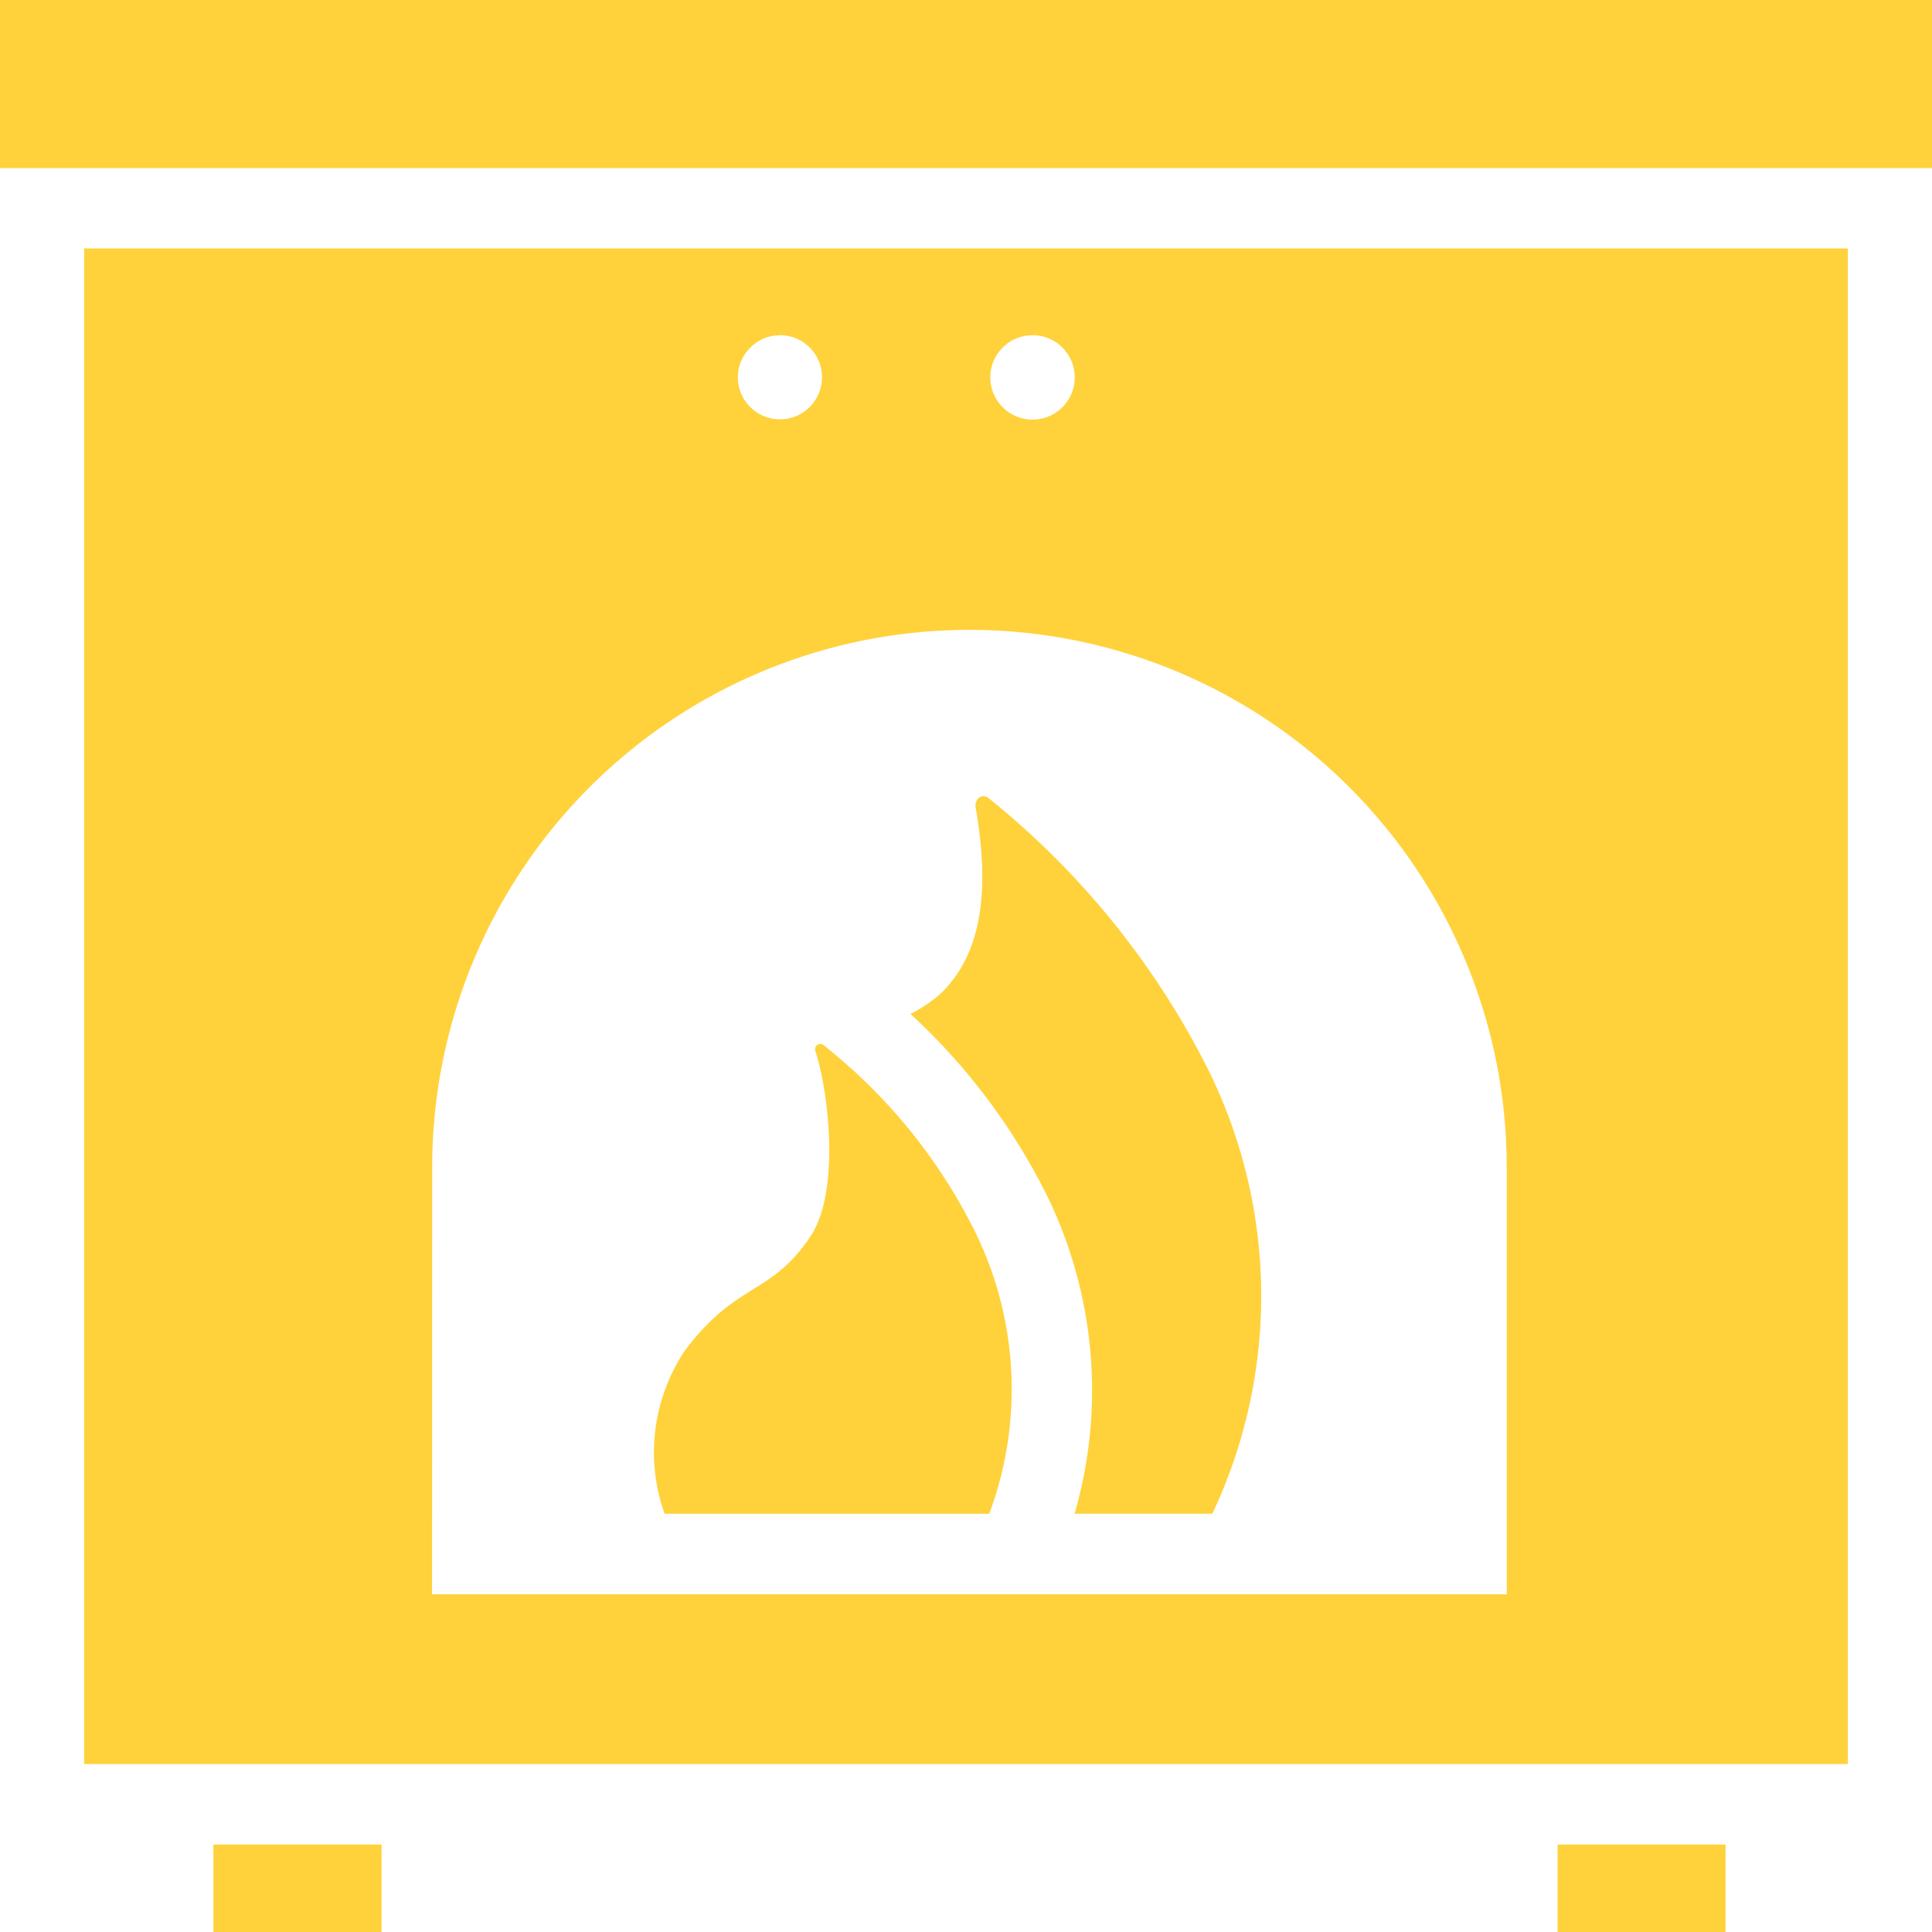
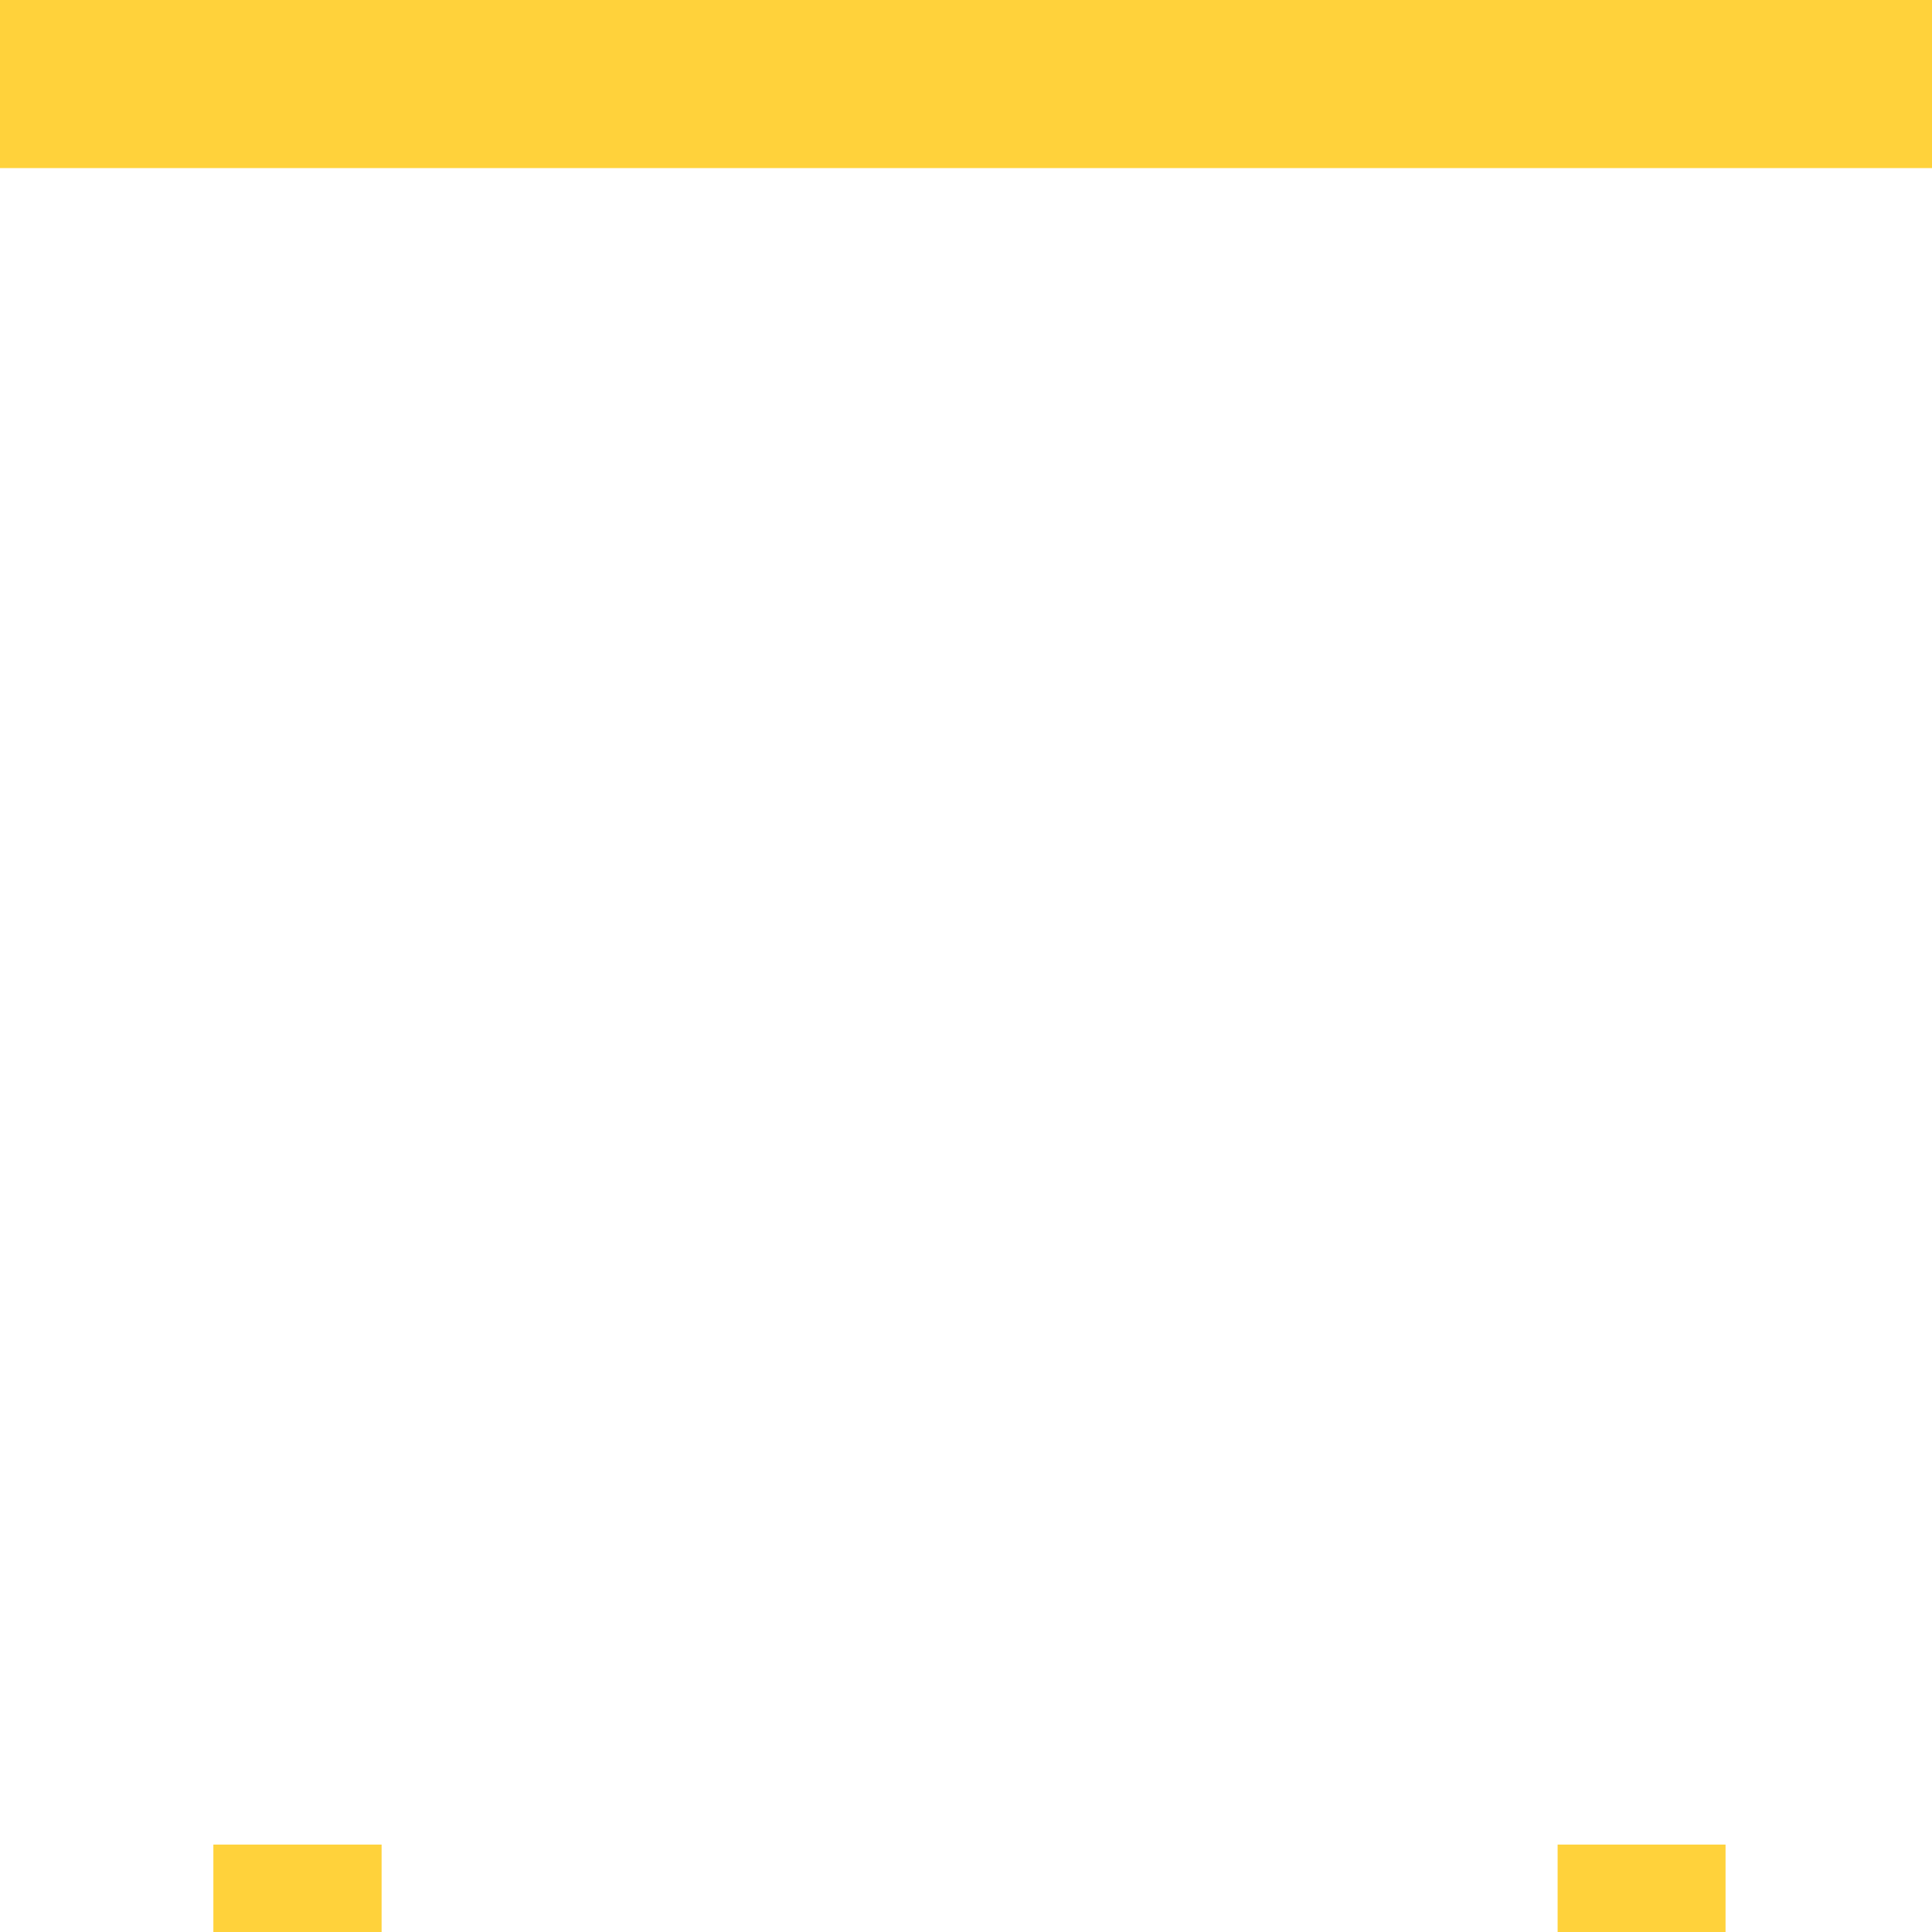
<svg xmlns="http://www.w3.org/2000/svg" id="Group_3452" data-name="Group 3452" width="69.305" height="69.305" viewBox="0 0 69.305 69.305">
  <defs>
    <clipPath id="clip-path">
-       <rect id="Rectangle_1205" data-name="Rectangle 1205" width="68.978" height="68.978" fill="#ffd23b" />
-     </clipPath>
+       </clipPath>
  </defs>
  <rect id="Rectangle_1202" data-name="Rectangle 1202" width="69.305" height="6.03" fill="#ffd23b" />
  <rect id="Rectangle_1203" data-name="Rectangle 1203" width="6.035" height="3.136" transform="translate(7.654 66.169)" fill="#ffd23b" />
  <rect id="Rectangle_1204" data-name="Rectangle 1204" width="6.024" height="3.136" transform="translate(55.875 66.169)" fill="#ffd23b" />
  <g id="Group_3451" data-name="Group 3451" transform="translate(0 0.327)">
    <g id="Group_3450" data-name="Group 3450" clip-path="url(#clip-path)">
      <path id="Path_11111" data-name="Path 11111" d="M56.1,79.182c-.361-.322-.676-.582-.924-.784a.191.191,0,0,0-.3.219c.474,1.455.879,4.98-.147,6.583-1.426,2.193-2.657,1.646-4.533,4.145a6.562,6.562,0,0,0-.734,5.859H61.11a12.8,12.8,0,0,0-.518-10.134,19.656,19.656,0,0,0-4.49-5.888" transform="translate(-25.623 -41.23)" fill="#ffd23b" />
-       <path id="Path_11112" data-name="Path 11112" d="M71.132,59.822c-.232-.186-.5.034-.464.322.639,3.621-.068,5.515-1.213,6.655a5.037,5.037,0,0,1-1.122.767,22.348,22.348,0,0,1,4.952,6.627,15.919,15.919,0,0,1,.936,11.3h4.941a18.277,18.277,0,0,0-.175-15.983,29.448,29.448,0,0,0-7.856-9.69" transform="translate(-35.673 -31.52)" fill="#ffd23b" />
+       <path id="Path_11112" data-name="Path 11112" d="M71.132,59.822c-.232-.186-.5.034-.464.322.639,3.621-.068,5.515-1.213,6.655h4.941a18.277,18.277,0,0,0-.175-15.983,29.448,29.448,0,0,0-7.856-9.69" transform="translate(-35.673 -31.52)" fill="#ffd23b" />
      <path id="Path_11113" data-name="Path 11113" d="M6.314,73.014H69.583V18.645H6.314ZM44.863,21.757a1.065,1.065,0,1,0,.006.006Zm-4.535,0a1.514,1.514,0,1,1-1.066.446,1.485,1.485,0,0,1,1.072-.441Zm-4.534,0a1.069,1.069,0,1,0,.006.006Zm-4.523,0a1.509,1.509,0,1,1-1.506,1.512,1.482,1.482,0,0,1,.446-1.065,1.461,1.461,0,0,1,1.065-.441ZM18.8,51.6a19.272,19.272,0,0,1,38.545,0V66.923H18.795Z" transform="translate(-3.296 -10.06)" fill="#ffd23b" />
    </g>
  </g>
</svg>